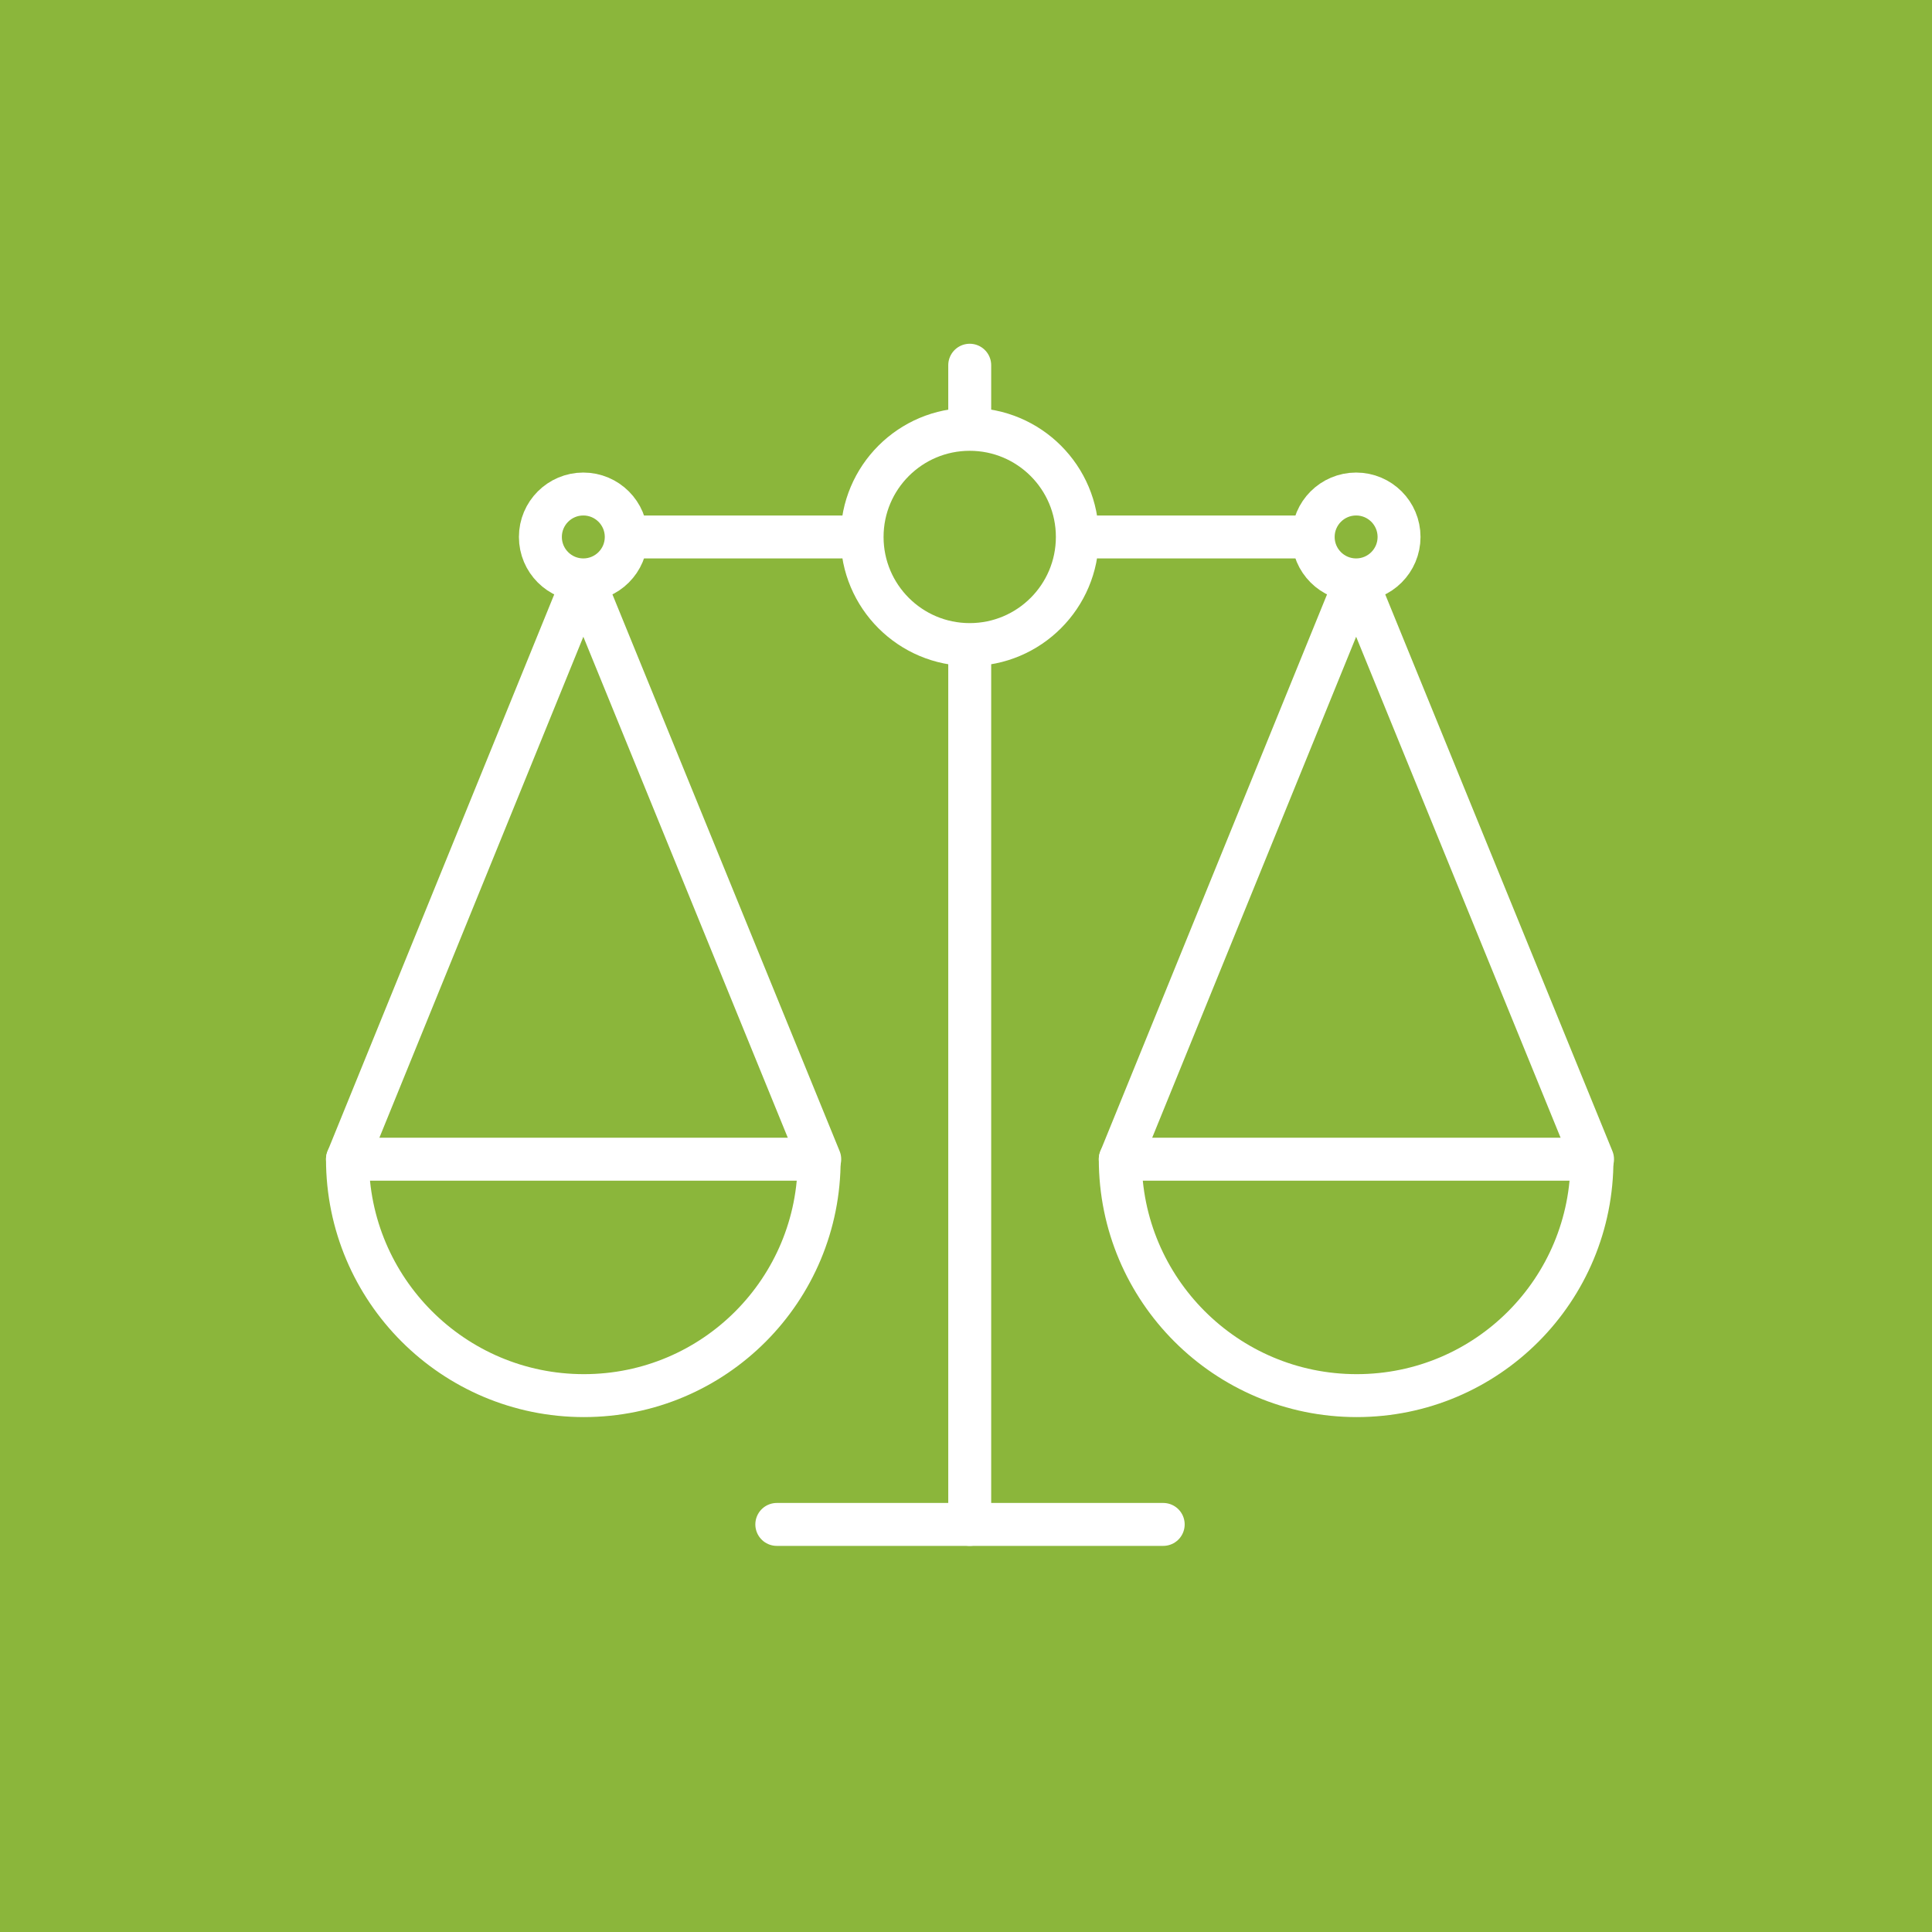
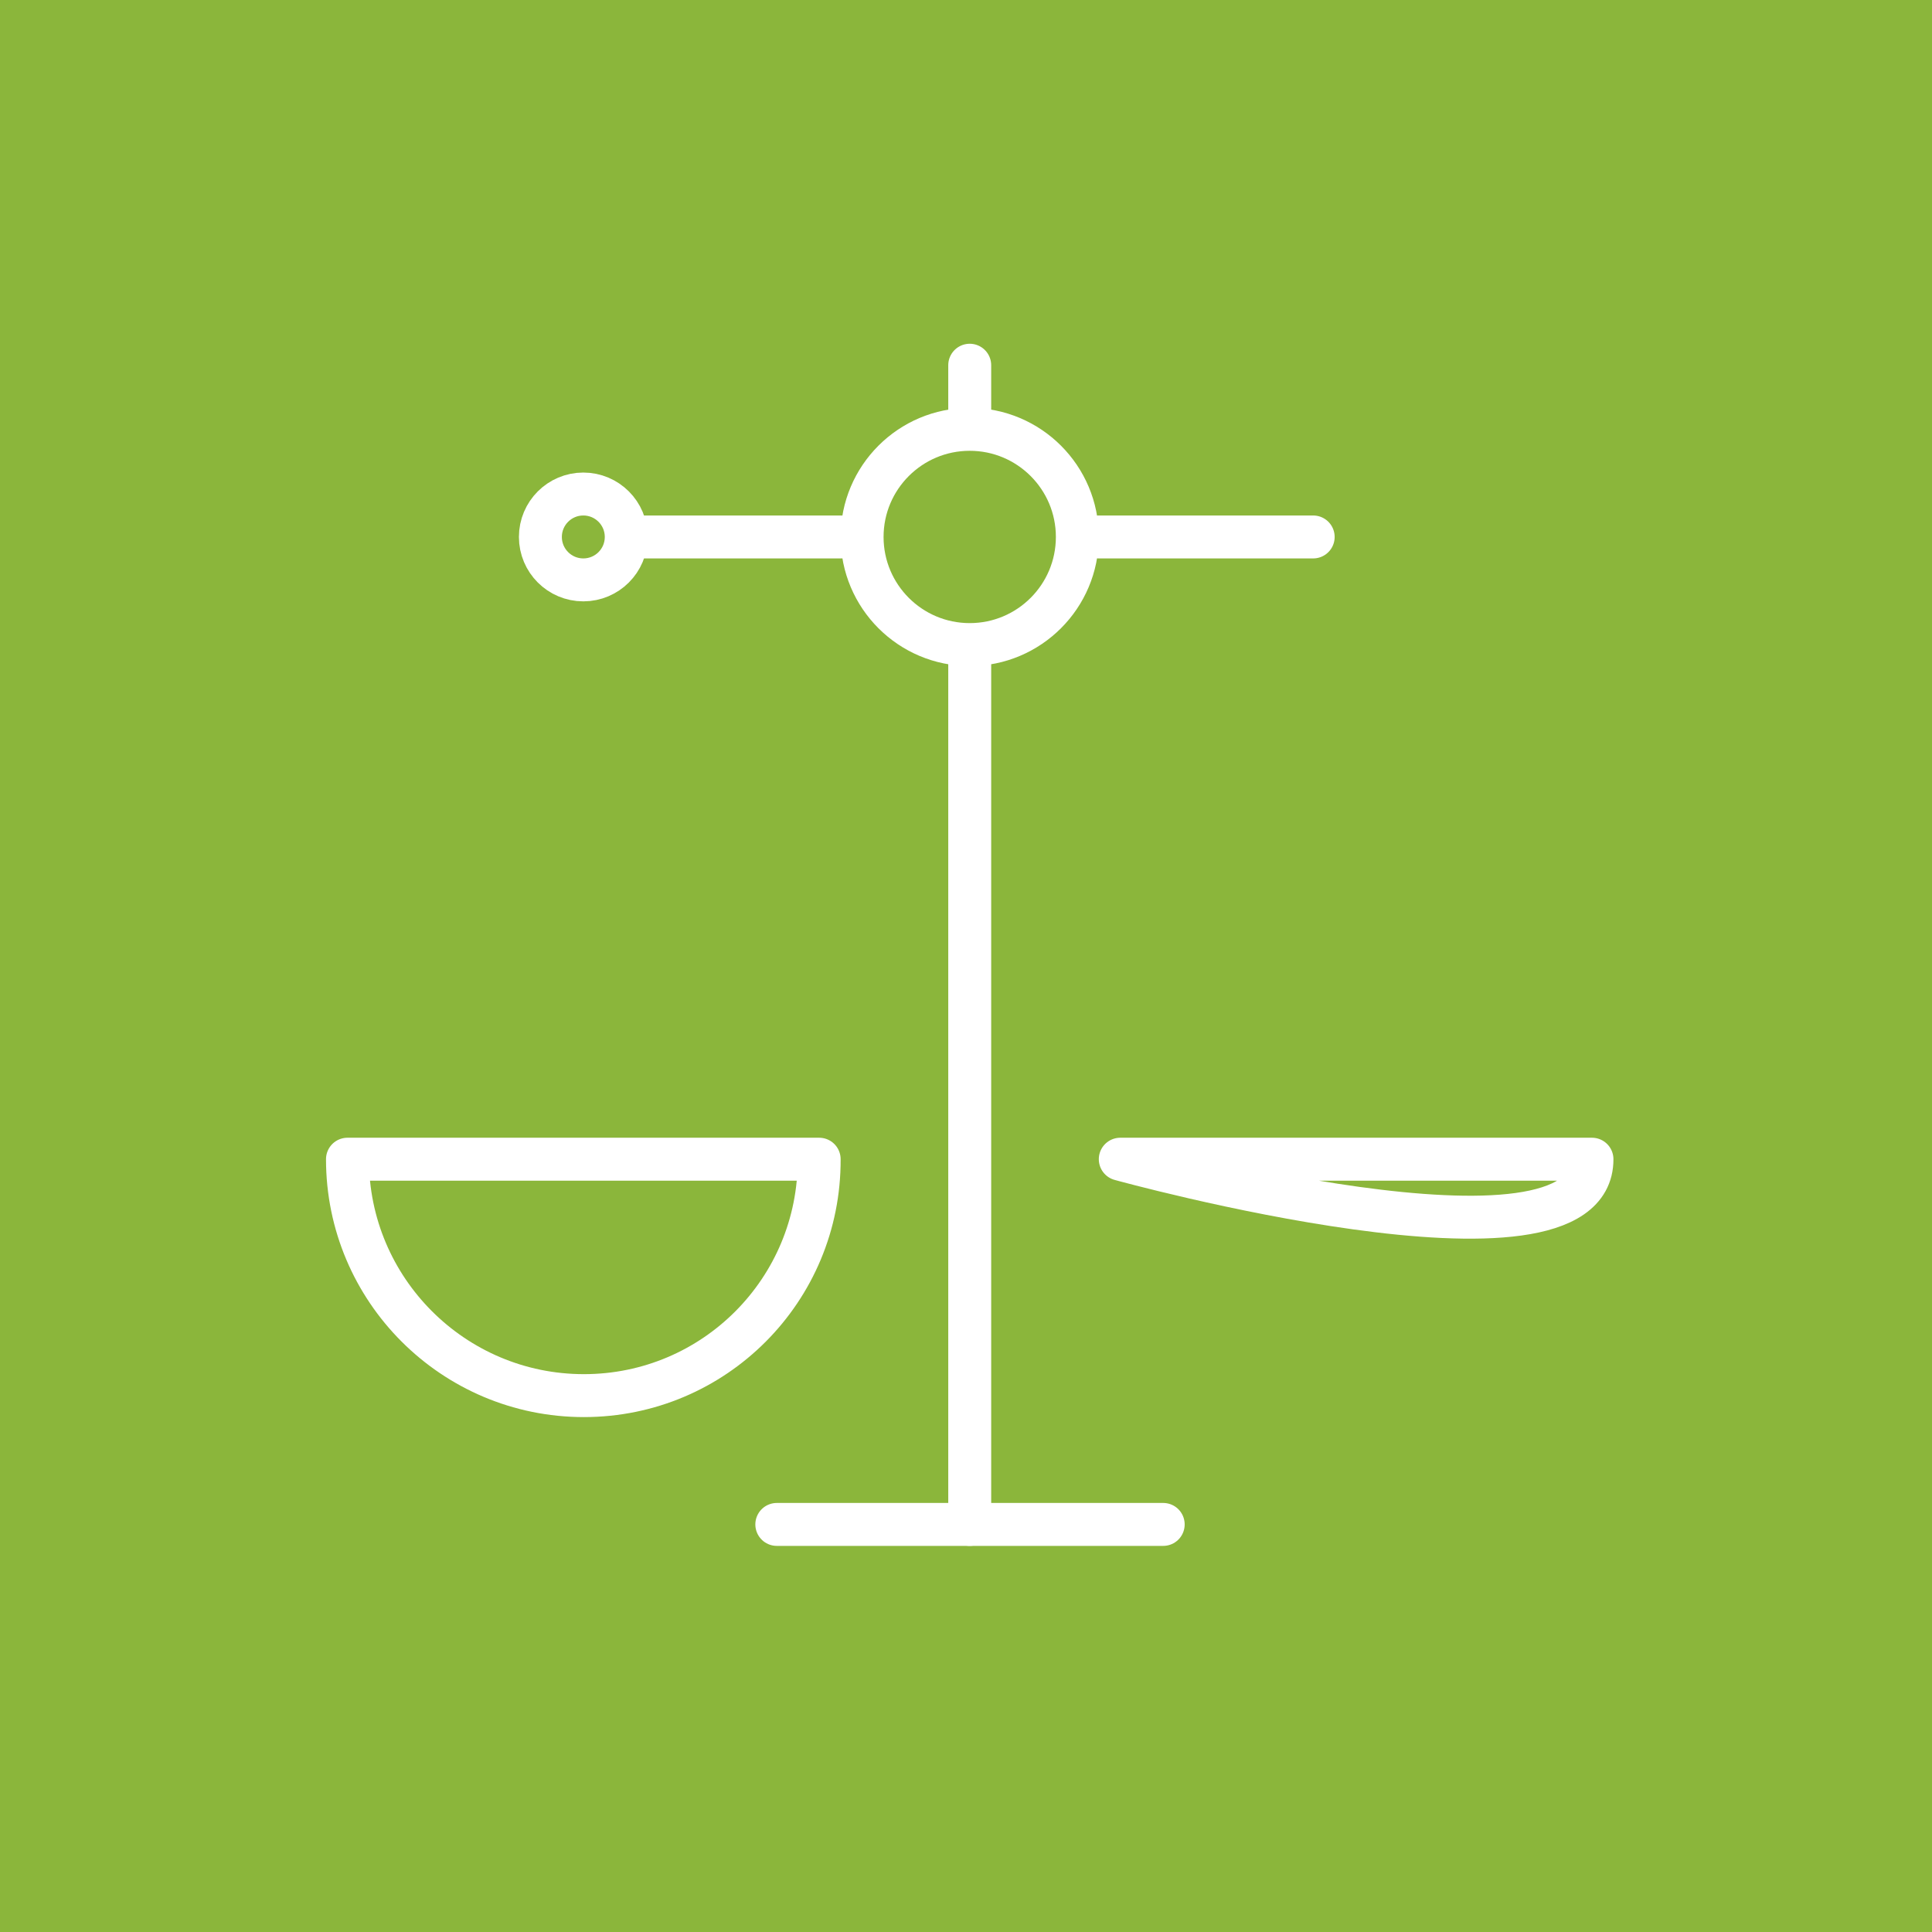
<svg xmlns="http://www.w3.org/2000/svg" version="1.1" id="Ebene_1" x="0px" y="0px" viewBox="0 0 337.5 337.5" style="enable-background:new 0 0 337.5 337.5;" xml:space="preserve">
  <style type="text/css">
	.st0{fill:#8BB63B;}
	.st1{fill:none;stroke:#FFFFFF;stroke-width:7.5;stroke-linecap:round;stroke-linejoin:round;stroke-miterlimit:10;}
	.st2{fill:#8BB63B;stroke:#FFFFFF;stroke-width:7.5;stroke-linecap:round;stroke-linejoin:round;stroke-miterlimit:10;}
</style>
  <rect class="st0" width="337.5" height="337.5" />
  <g id="Recht">
    <line class="st1" x1="191.9" y1="93.8" x2="229.4" y2="93.8" />
    <line class="st1" x1="109.4" y1="93.8" x2="146.9" y2="93.8" />
    <line class="st1" x1="169.4" y1="75" x2="169.4" y2="63.8" />
    <line class="st1" x1="169.4" y1="266.3" x2="169.4" y2="112.5" />
    <line class="st1" x1="135.7" y1="266.3" x2="203.2" y2="266.3" />
-     <polyline class="st2" points="60.7,202.5 101.9,101.3 143.2,202.5  " />
    <circle class="st2" cx="169.4" cy="93.8" r="18.8" />
-     <polyline class="st2" points="195.7,202.5 236.9,101.3 278.2,202.5  " />
    <path class="st2" d="M143.1,202.5H60.7c0,22.8,18.5,41.3,41.3,41.3S143.2,225.3,143.1,202.5L143.1,202.5z" />
    <circle class="st2" cx="101.9" cy="93.8" r="7.5" />
-     <circle class="st2" cx="236.9" cy="93.8" r="7.5" />
-     <path class="st2" d="M278.1,202.5h-82.4c0,22.8,18.5,41.3,41.3,41.3S278.2,225.3,278.1,202.5L278.1,202.5z" />
+     <path class="st2" d="M278.1,202.5h-82.4S278.2,225.3,278.1,202.5L278.1,202.5z" />
  </g>
</svg>